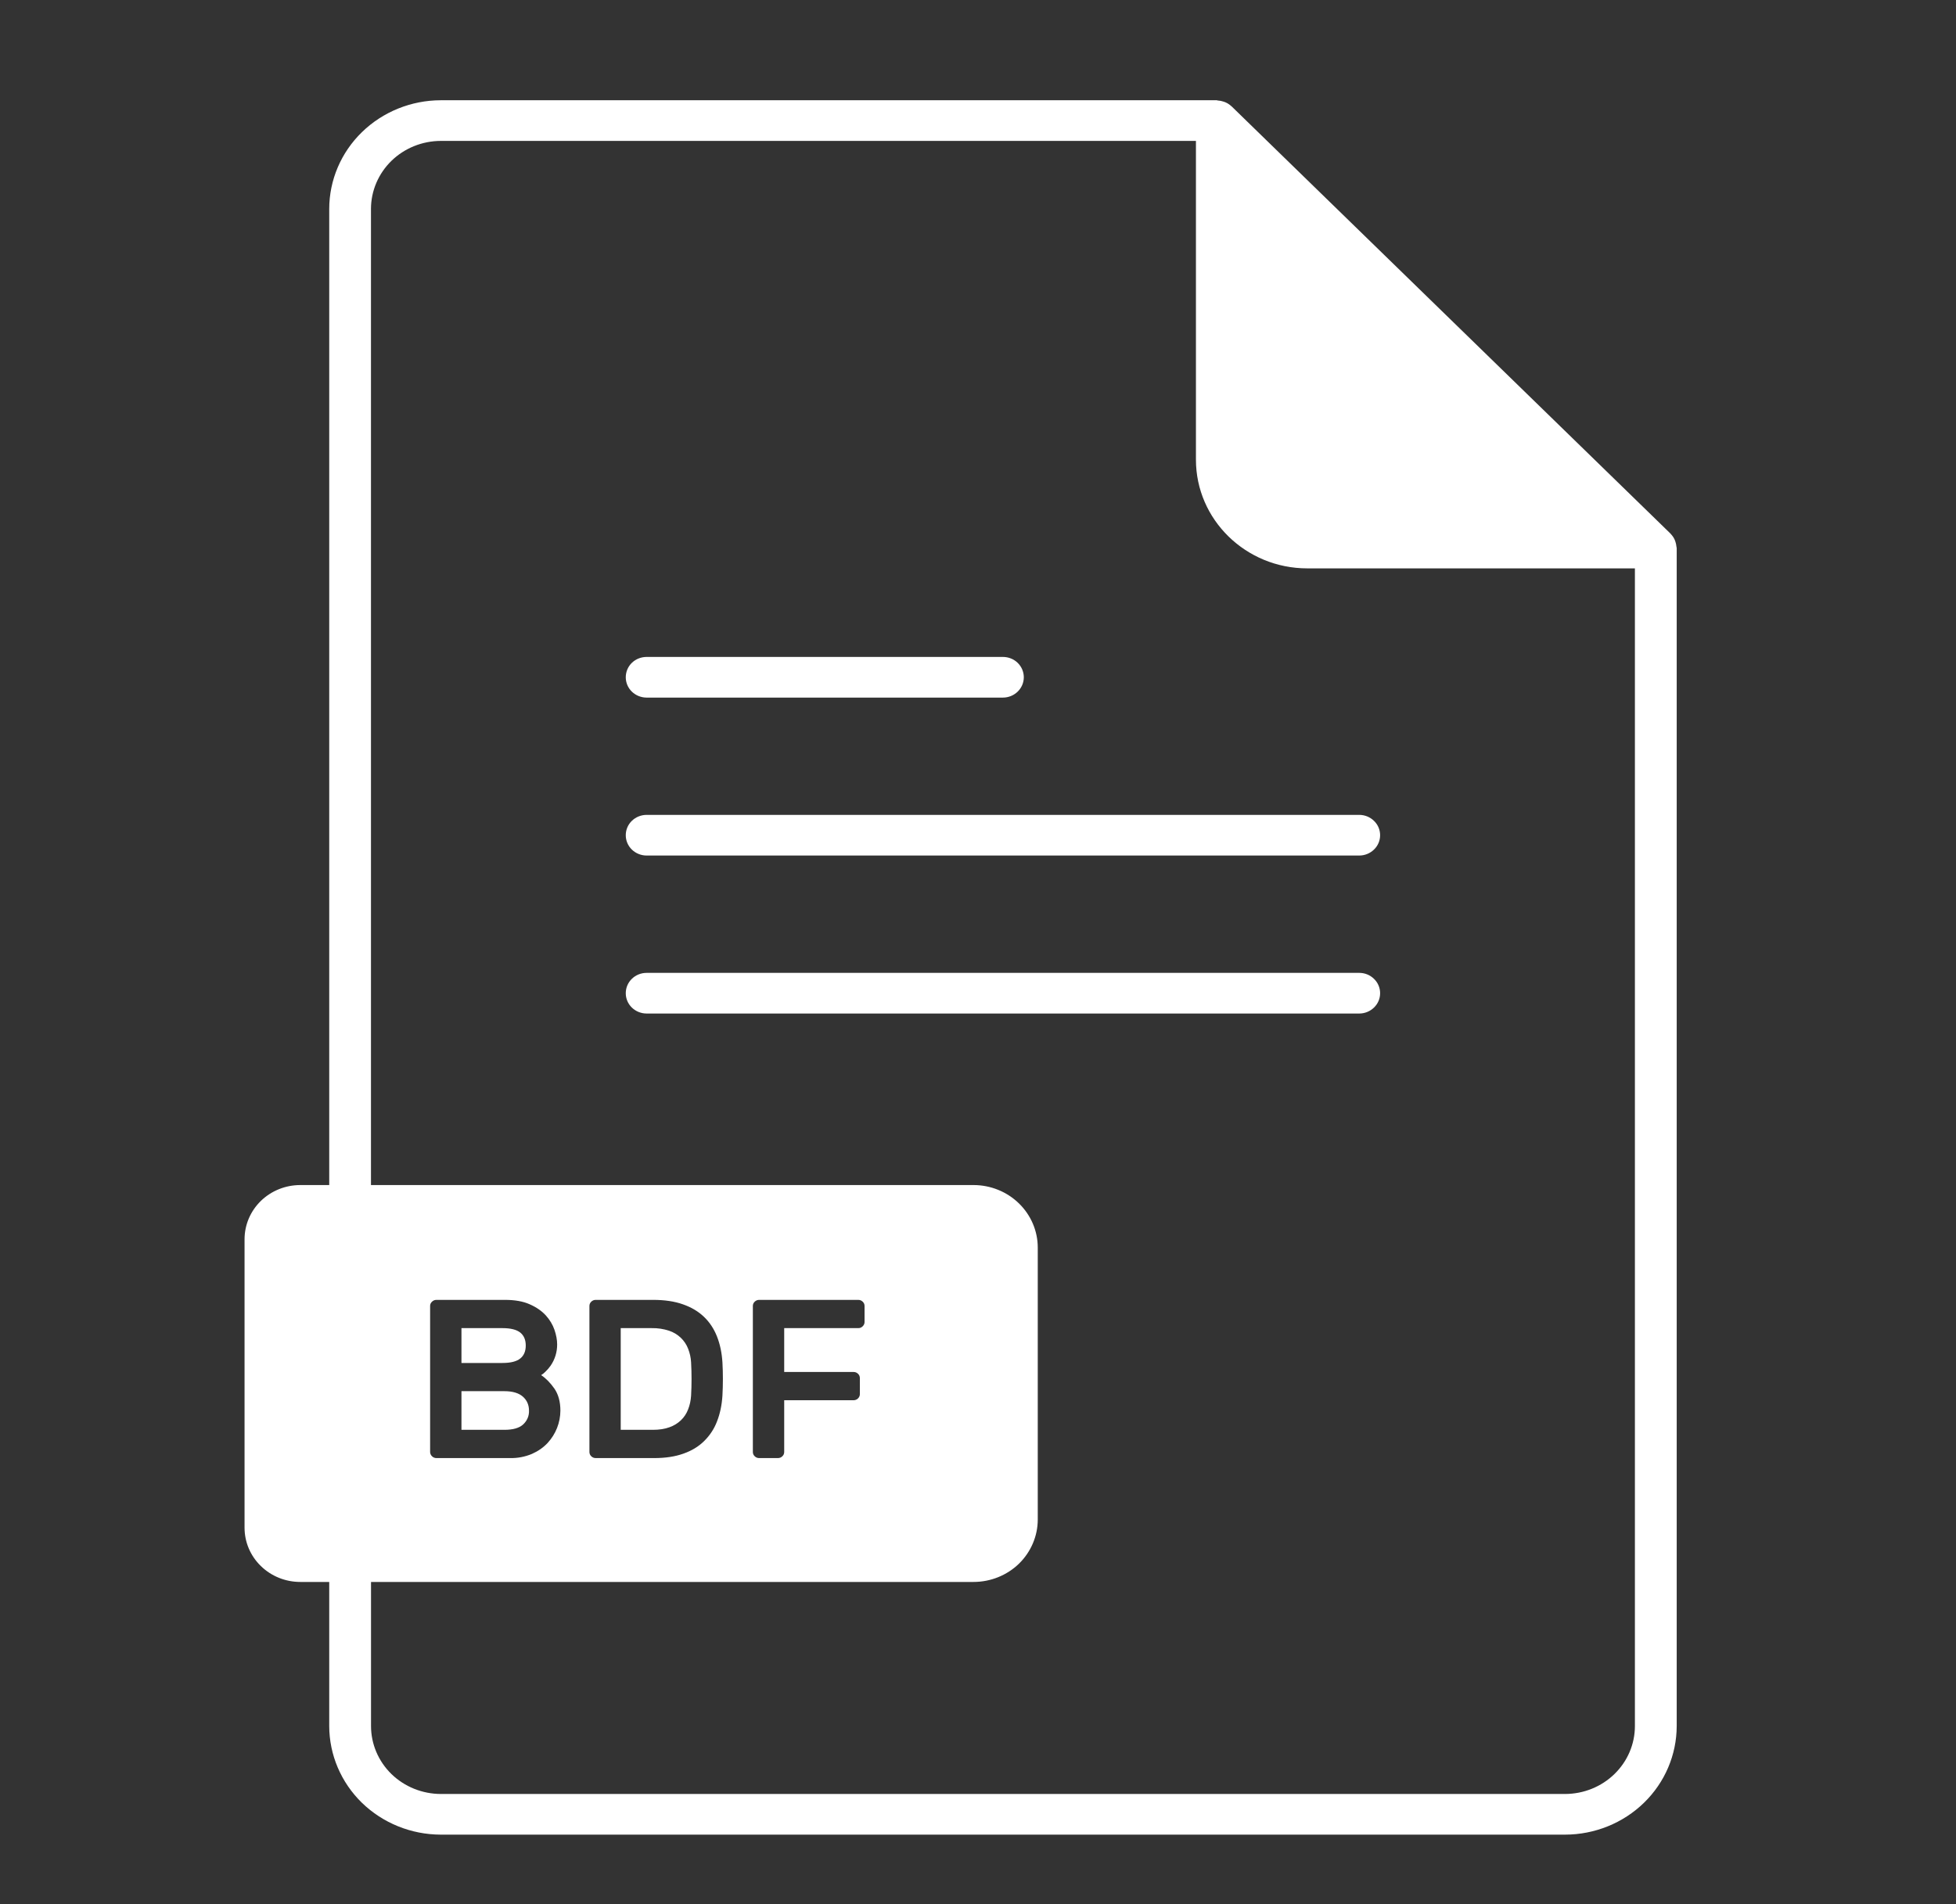
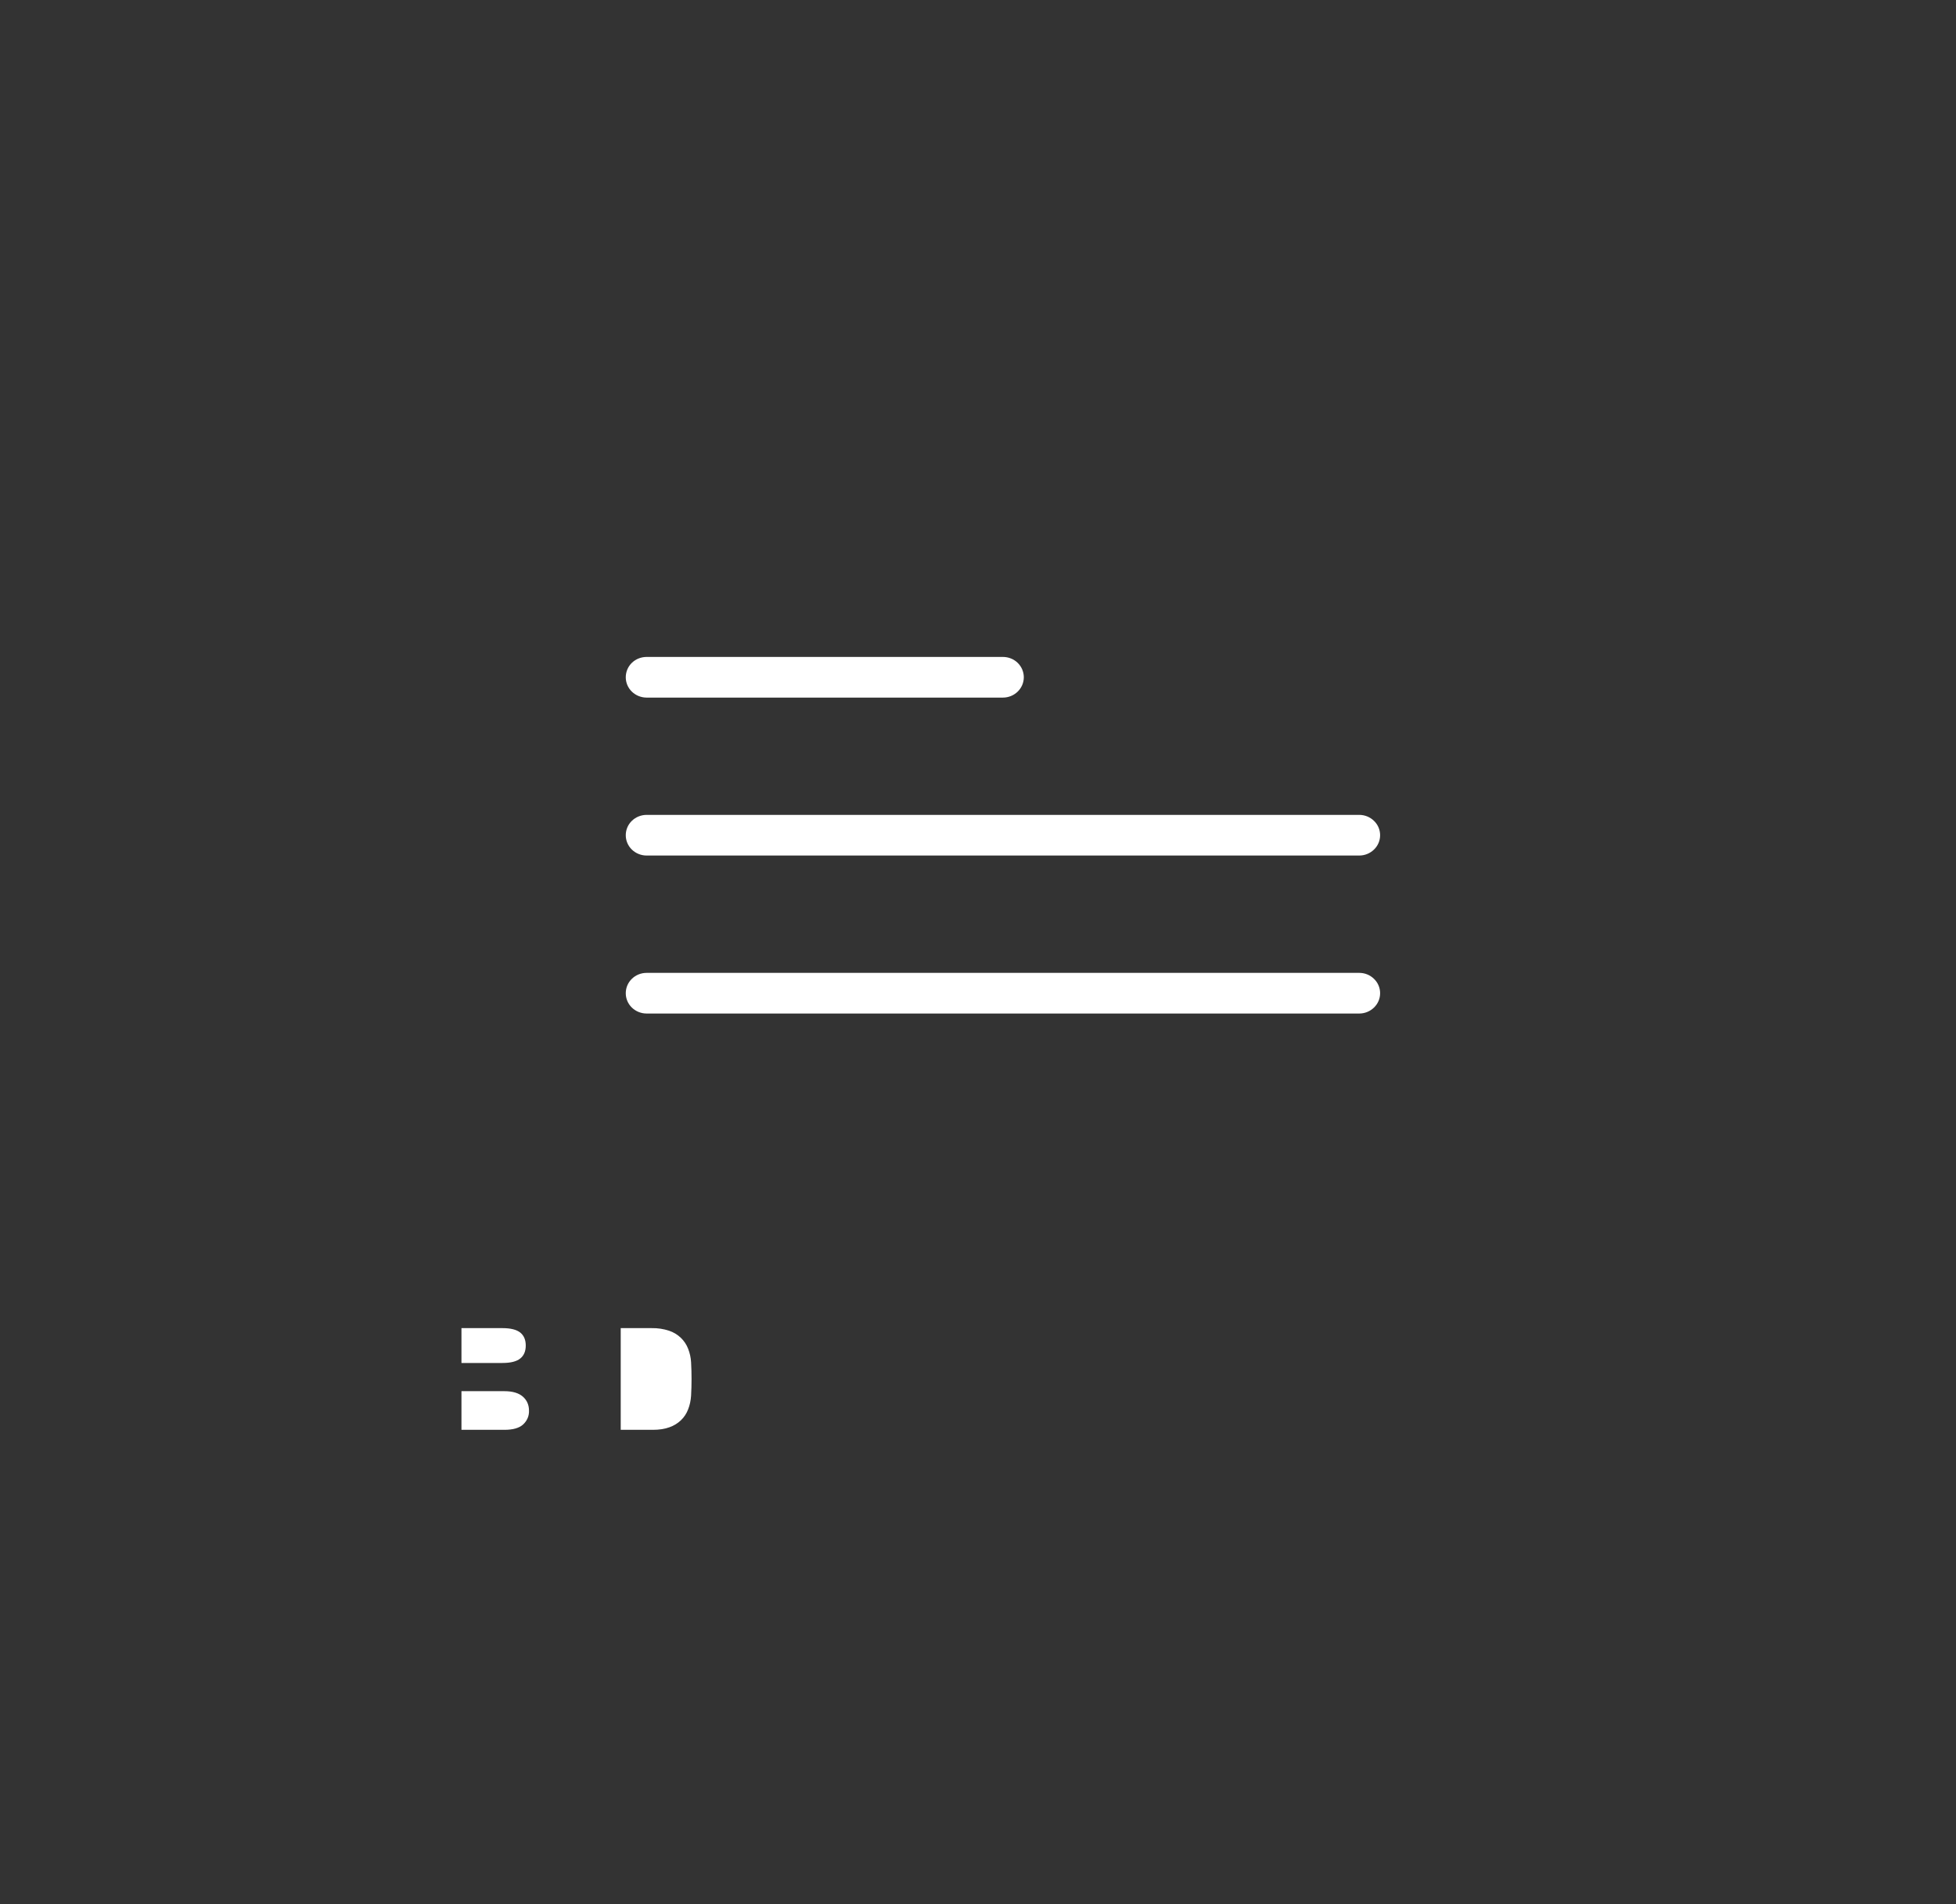
<svg xmlns="http://www.w3.org/2000/svg" width="38" height="37" viewBox="0 0 38 37" fill="none">
  <rect x="0" y="0" width="38" height="37" fill="#333333" stroke="none" />
  <g id="svgexport-16 (1) 1">
    <g id="Group">
-       <path id="Vector" d="M32.548 10.523C32.544 10.51 32.54 10.498 32.534 10.486C32.516 10.445 32.49 10.408 32.459 10.376L32.455 10.37L23.924 2.064L23.919 2.061C23.886 2.03 23.847 2.005 23.805 1.987C23.794 1.982 23.78 1.978 23.768 1.974C23.733 1.962 23.696 1.955 23.659 1.953C23.652 1.953 23.645 1.948 23.638 1.948H8.563C7.989 1.949 7.438 2.172 7.032 2.567C6.625 2.963 6.397 3.499 6.396 4.058V23.027H5.833C5.546 23.027 5.271 23.138 5.068 23.335C4.865 23.533 4.751 23.801 4.751 24.08V29.686C4.751 29.965 4.865 30.233 5.068 30.43C5.271 30.628 5.546 30.739 5.833 30.739H6.396V33.538C6.397 34.098 6.625 34.634 7.031 35.03C7.438 35.425 7.988 35.648 8.563 35.649H30.407C30.981 35.648 31.532 35.425 31.938 35.03C32.345 34.634 32.573 34.098 32.574 33.539V10.649C32.574 10.64 32.569 10.633 32.569 10.624C32.566 10.59 32.559 10.555 32.548 10.523ZM30.406 34.859H8.564C8.204 34.858 7.86 34.719 7.605 34.472C7.351 34.224 7.208 33.889 7.208 33.539V30.739H18.913C19.244 30.739 19.562 30.611 19.796 30.384C20.029 30.156 20.161 29.847 20.161 29.525V24.242C20.161 23.92 20.029 23.611 19.795 23.383C19.561 23.155 19.244 23.027 18.913 23.027H7.207V4.058C7.208 3.708 7.351 3.373 7.605 3.125C7.859 2.878 8.204 2.739 8.563 2.738H23.234V8.932C23.234 10.096 24.202 11.044 25.397 11.044H31.762V33.539C31.762 33.889 31.619 34.224 31.365 34.471C31.111 34.719 30.766 34.858 30.406 34.859ZM10.77 26.981C10.848 27.095 10.887 27.237 10.887 27.41C10.886 27.642 10.798 27.866 10.639 28.038C10.557 28.126 10.456 28.197 10.334 28.251C10.201 28.307 10.057 28.335 9.912 28.332H8.478C8.462 28.332 8.446 28.329 8.432 28.323C8.417 28.317 8.404 28.308 8.393 28.297C8.381 28.286 8.372 28.273 8.366 28.259C8.359 28.244 8.356 28.229 8.356 28.214V25.376C8.356 25.344 8.368 25.316 8.393 25.293C8.417 25.27 8.445 25.258 8.478 25.258H9.809C10.001 25.258 10.162 25.286 10.291 25.344C10.421 25.401 10.524 25.473 10.603 25.559C10.681 25.645 10.737 25.739 10.772 25.84C10.806 25.94 10.824 26.035 10.824 26.123C10.825 26.269 10.782 26.412 10.699 26.534C10.669 26.577 10.634 26.618 10.596 26.654C10.571 26.68 10.543 26.702 10.513 26.72C10.606 26.782 10.691 26.869 10.77 26.981ZM11.451 28.214V25.376C11.451 25.344 11.463 25.316 11.487 25.293C11.51 25.27 11.54 25.258 11.573 25.258H12.687C12.909 25.258 13.102 25.286 13.266 25.344C13.43 25.401 13.567 25.482 13.677 25.588C13.787 25.693 13.87 25.82 13.929 25.969C13.988 26.118 14.023 26.285 14.035 26.47C14.047 26.686 14.047 26.904 14.035 27.12C14.023 27.305 13.988 27.472 13.929 27.621C13.875 27.764 13.789 27.894 13.679 28.002C13.571 28.109 13.436 28.19 13.276 28.246C13.114 28.304 12.926 28.332 12.709 28.332H11.573C11.556 28.332 11.541 28.329 11.526 28.323C11.511 28.317 11.498 28.308 11.487 28.297C11.475 28.286 11.466 28.273 11.46 28.259C11.454 28.244 11.451 28.229 11.451 28.214ZM16.584 26.659C16.617 26.659 16.645 26.671 16.669 26.694C16.681 26.705 16.69 26.718 16.696 26.732C16.702 26.747 16.705 26.762 16.705 26.778V27.089C16.705 27.121 16.693 27.149 16.669 27.173C16.658 27.184 16.645 27.193 16.63 27.199C16.615 27.205 16.6 27.208 16.584 27.208H15.235V28.214C15.235 28.229 15.232 28.244 15.226 28.259C15.22 28.273 15.211 28.286 15.199 28.297C15.188 28.308 15.175 28.317 15.16 28.323C15.145 28.329 15.129 28.332 15.113 28.332H14.748C14.732 28.332 14.716 28.329 14.701 28.323C14.687 28.317 14.673 28.308 14.662 28.297C14.651 28.286 14.641 28.273 14.635 28.259C14.629 28.244 14.626 28.229 14.626 28.214V25.376C14.626 25.344 14.638 25.316 14.662 25.293C14.686 25.27 14.715 25.258 14.748 25.258H16.673C16.707 25.258 16.736 25.27 16.76 25.293C16.784 25.316 16.796 25.344 16.796 25.376V25.689C16.796 25.72 16.784 25.748 16.759 25.772C16.735 25.796 16.707 25.807 16.674 25.807H15.235V26.659H16.584Z" fill="white" />
      <path id="Vector_2" d="M26.407 15.834H12.562C12.455 15.834 12.351 15.876 12.275 15.95C12.199 16.024 12.157 16.124 12.157 16.229C12.157 16.334 12.199 16.434 12.275 16.508C12.351 16.582 12.455 16.624 12.562 16.624H26.407C26.514 16.624 26.617 16.582 26.693 16.508C26.77 16.434 26.812 16.334 26.812 16.229C26.812 16.124 26.77 16.024 26.693 15.95C26.617 15.876 26.514 15.834 26.407 15.834ZM12.562 13.555H19.484C19.592 13.555 19.695 13.513 19.771 13.439C19.847 13.365 19.89 13.264 19.89 13.16C19.89 13.055 19.847 12.954 19.771 12.88C19.695 12.806 19.592 12.765 19.484 12.765H12.562C12.455 12.765 12.351 12.806 12.275 12.88C12.199 12.954 12.157 13.055 12.157 13.16C12.157 13.264 12.199 13.365 12.275 13.439C12.351 13.513 12.455 13.555 12.562 13.555ZM26.407 18.904H12.562C12.455 18.904 12.351 18.945 12.275 19.02C12.199 19.094 12.157 19.194 12.157 19.299C12.157 19.404 12.199 19.504 12.275 19.578C12.351 19.652 12.455 19.694 12.562 19.694H26.407C26.514 19.694 26.617 19.652 26.693 19.578C26.77 19.504 26.812 19.404 26.812 19.299C26.812 19.194 26.77 19.094 26.693 19.02C26.617 18.945 26.514 18.904 26.407 18.904ZM13.006 27.733C13.089 27.704 13.165 27.658 13.228 27.598C13.291 27.538 13.339 27.464 13.369 27.384C13.401 27.302 13.42 27.214 13.426 27.12C13.438 26.904 13.438 26.686 13.426 26.47C13.421 26.381 13.402 26.293 13.369 26.209C13.338 26.127 13.288 26.053 13.224 25.992C13.159 25.931 13.082 25.885 12.997 25.857C12.89 25.822 12.777 25.805 12.663 25.807H12.059V27.783H12.687C12.809 27.783 12.916 27.766 13.006 27.733ZM9.799 27.032H8.965V27.783H9.799C9.964 27.783 10.086 27.749 10.162 27.68C10.2 27.645 10.23 27.604 10.25 27.557C10.27 27.511 10.279 27.46 10.277 27.41C10.277 27.299 10.237 27.208 10.158 27.138C10.078 27.068 9.958 27.032 9.799 27.032ZM10.106 26.398C10.178 26.341 10.214 26.256 10.214 26.145C10.214 26.034 10.178 25.95 10.106 25.892C10.034 25.836 9.919 25.807 9.763 25.807H8.965V26.484H9.763C9.92 26.484 10.034 26.455 10.106 26.398Z" fill="white" />
    </g>
  </g>
</svg>